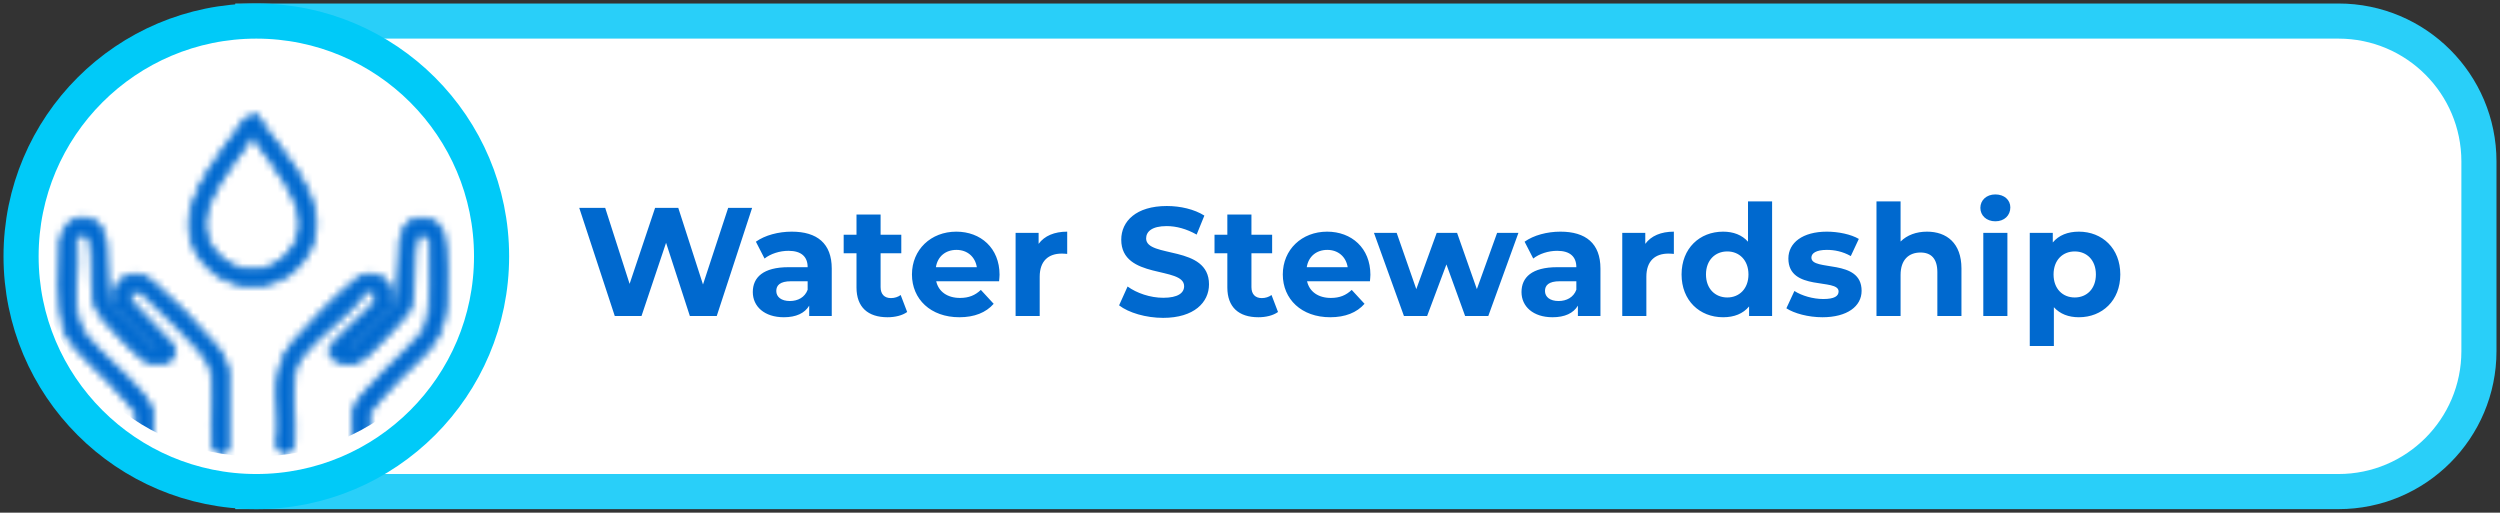
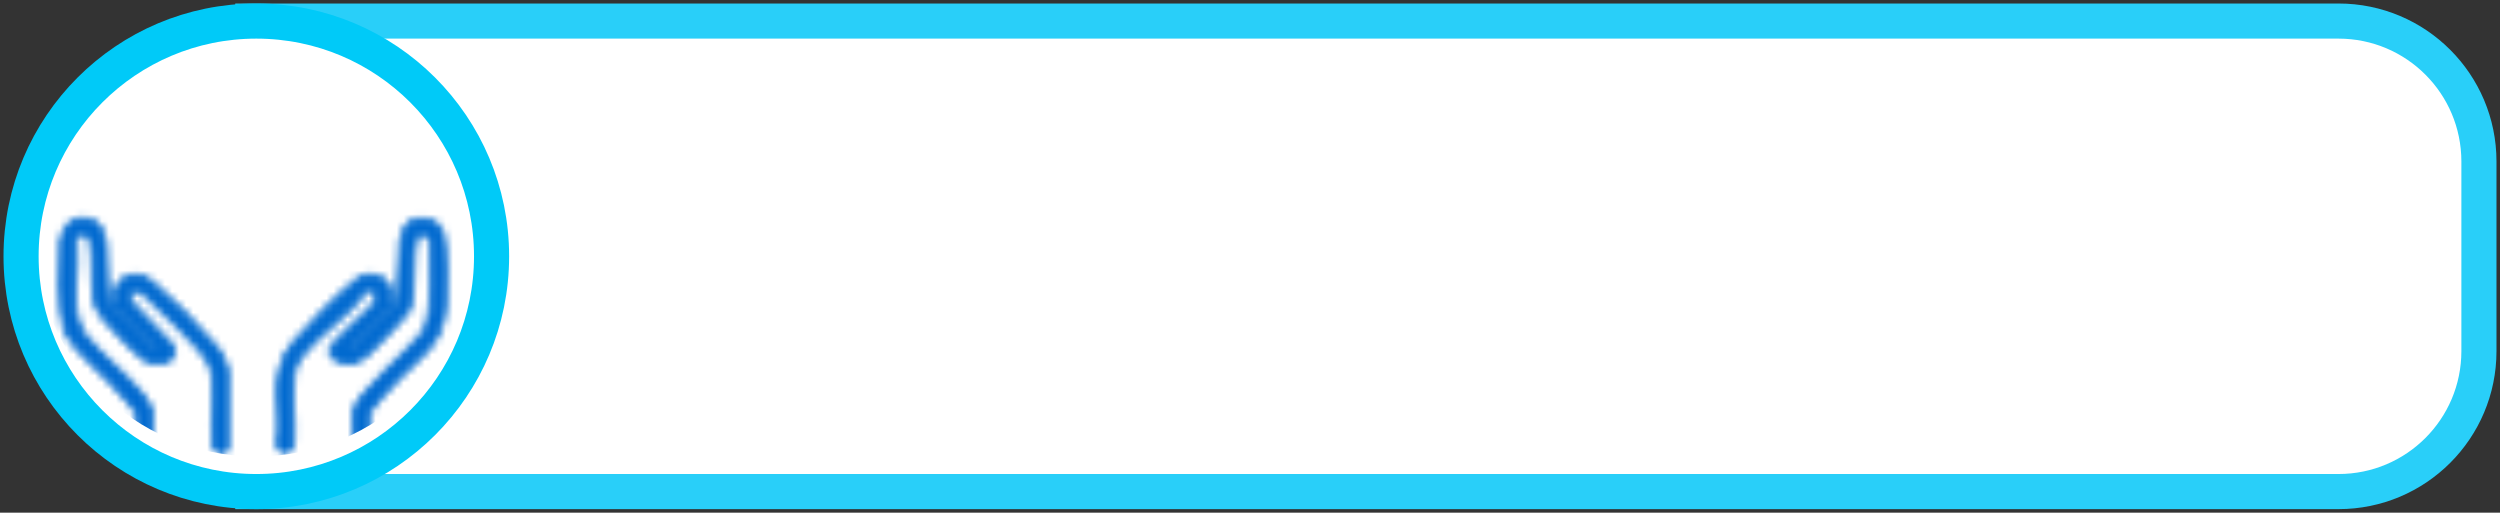
<svg xmlns="http://www.w3.org/2000/svg" width="356" height="73" viewBox="0 0 356 73" fill="none">
  <rect x="0" y="0" width="356" height="73" fill="#333333" stroke="none" />
  <path d="M333 4C343.493 4 352 12.507 352 23V50C352 60.493 343.493 69 333 69H37V4H333Z" fill="white" stroke="#29CFF9" stroke-width="2" />
-   <path d="M103.692 28.6H107.102L102.064 44H98.236L94.848 33.572L91.35 44H87.544L82.484 28.6H86.18L89.656 39.424L93.286 28.6H96.586L100.106 39.512L103.692 28.6ZM112.743 31.988C116.351 31.988 118.441 33.66 118.441 37.246V44H115.229V42.526C114.591 43.604 113.359 44.176 111.621 44.176C108.849 44.176 107.199 42.636 107.199 40.59C107.199 38.5 108.673 37.048 112.281 37.048H115.009C115.009 35.574 114.129 34.716 112.281 34.716C111.027 34.716 109.729 35.134 108.871 35.816L107.639 33.418C108.937 32.494 110.851 31.988 112.743 31.988ZM112.479 41.866C113.623 41.866 114.613 41.338 115.009 40.26V39.05H112.655C111.049 39.05 110.543 39.644 110.543 40.436C110.543 41.294 111.269 41.866 112.479 41.866ZM128.257 41.008L129.181 43.428C128.477 43.934 127.443 44.176 126.387 44.176C123.593 44.176 121.965 42.746 121.965 39.93V35.068H120.139V32.428H121.965V29.546H125.397V32.428H128.345V35.068H125.397V39.886C125.397 40.898 125.947 41.448 126.871 41.448C127.377 41.448 127.883 41.294 128.257 41.008ZM142.336 38.126C142.336 38.39 142.292 38.764 142.27 39.05H133.316C133.646 40.524 134.9 41.426 136.704 41.426C137.958 41.426 138.86 41.052 139.674 40.282L141.5 42.262C140.4 43.516 138.75 44.176 136.616 44.176C132.524 44.176 129.862 41.602 129.862 38.082C129.862 34.54 132.568 31.988 136.176 31.988C139.652 31.988 142.336 34.32 142.336 38.126ZM136.198 34.584C134.636 34.584 133.514 35.53 133.272 37.048H139.102C138.86 35.552 137.738 34.584 136.198 34.584ZM147.899 33.726C148.735 32.582 150.143 31.988 151.969 31.988V35.156C151.683 35.134 151.463 35.112 151.199 35.112C149.307 35.112 148.053 36.146 148.053 38.412V44H144.621V32.164H147.899V33.726ZM165.628 44.264C163.186 44.264 160.722 43.538 159.358 42.482L160.568 39.798C161.866 40.744 163.802 41.404 165.65 41.404C167.762 41.404 168.62 40.7 168.62 39.754C168.62 36.872 159.666 38.852 159.666 33.132C159.666 30.514 161.778 28.336 166.156 28.336C168.092 28.336 170.072 28.798 171.502 29.7L170.402 32.406C168.972 31.592 167.498 31.196 166.134 31.196C164.022 31.196 163.208 31.988 163.208 32.956C163.208 35.794 172.162 33.836 172.162 39.49C172.162 42.064 170.028 44.264 165.628 44.264ZM181.065 41.008L181.989 43.428C181.285 43.934 180.251 44.176 179.195 44.176C176.401 44.176 174.773 42.746 174.773 39.93V35.068H172.947V32.428H174.773V29.546H178.205V32.428H181.153V35.068H178.205V39.886C178.205 40.898 178.755 41.448 179.679 41.448C180.185 41.448 180.691 41.294 181.065 41.008ZM195.145 38.126C195.145 38.39 195.101 38.764 195.079 39.05H186.125C186.455 40.524 187.709 41.426 189.513 41.426C190.767 41.426 191.669 41.052 192.483 40.282L194.309 42.262C193.209 43.516 191.559 44.176 189.425 44.176C185.333 44.176 182.671 41.602 182.671 38.082C182.671 34.54 185.377 31.988 188.985 31.988C192.461 31.988 195.145 34.32 195.145 38.126ZM189.007 34.584C187.445 34.584 186.323 35.53 186.081 37.048H191.911C191.669 35.552 190.547 34.584 189.007 34.584ZM213.187 32.164H216.223L211.933 44H208.633L205.971 36.652L203.221 44H199.921L195.653 32.164H198.887L201.681 40.172L204.585 32.164H207.489L210.305 40.172L213.187 32.164ZM222.206 31.988C225.814 31.988 227.904 33.66 227.904 37.246V44H224.692V42.526C224.054 43.604 222.822 44.176 221.084 44.176C218.312 44.176 216.662 42.636 216.662 40.59C216.662 38.5 218.136 37.048 221.744 37.048H224.472C224.472 35.574 223.592 34.716 221.744 34.716C220.49 34.716 219.192 35.134 218.334 35.816L217.102 33.418C218.4 32.494 220.314 31.988 222.206 31.988ZM221.942 41.866C223.086 41.866 224.076 41.338 224.472 40.26V39.05H222.118C220.512 39.05 220.006 39.644 220.006 40.436C220.006 41.294 220.732 41.866 221.942 41.866ZM234.288 33.726C235.124 32.582 236.532 31.988 238.358 31.988V35.156C238.072 35.134 237.852 35.112 237.588 35.112C235.696 35.112 234.442 36.146 234.442 38.412V44H231.01V32.164H234.288V33.726ZM248.915 27.676H252.347V44H249.069V42.636C248.211 43.67 246.957 44.176 245.373 44.176C242.029 44.176 239.455 41.8 239.455 38.082C239.455 34.364 242.029 31.988 245.373 31.988C246.825 31.988 248.057 32.45 248.915 33.418V27.676ZM245.967 41.36C247.661 41.36 248.981 40.128 248.981 38.082C248.981 36.036 247.661 34.804 245.967 34.804C244.251 34.804 242.931 36.036 242.931 38.082C242.931 40.128 244.251 41.36 245.967 41.36ZM259.505 44.176C257.503 44.176 255.479 43.626 254.379 42.9L255.523 40.436C256.579 41.118 258.185 41.58 259.637 41.58C261.221 41.58 261.815 41.162 261.815 40.502C261.815 38.566 254.665 40.546 254.665 35.816C254.665 33.572 256.689 31.988 260.143 31.988C261.771 31.988 263.575 32.362 264.697 33.022L263.553 35.464C262.387 34.804 261.221 34.584 260.143 34.584C258.603 34.584 257.943 35.068 257.943 35.684C257.943 37.708 265.093 35.75 265.093 40.414C265.093 42.614 263.047 44.176 259.505 44.176ZM274.405 31.988C277.199 31.988 279.311 33.616 279.311 37.224V44H275.879V37.752C275.879 35.838 274.999 34.958 273.481 34.958C271.831 34.958 270.643 35.97 270.643 38.148V44H267.211V27.676H270.643V33.396C271.567 32.472 272.887 31.988 274.405 31.988ZM284.138 30.514C282.862 30.514 282.004 29.678 282.004 28.6C282.004 27.522 282.862 26.686 284.138 26.686C285.414 26.686 286.272 27.478 286.272 28.534C286.272 29.678 285.414 30.514 284.138 30.514ZM282.422 44V32.164H285.854V44H282.422ZM296.035 31.988C299.357 31.988 301.931 34.364 301.931 38.082C301.931 41.8 299.357 44.176 296.035 44.176C294.561 44.176 293.351 43.714 292.471 42.746V48.268H289.039V32.164H292.317V33.528C293.175 32.494 294.451 31.988 296.035 31.988ZM295.441 41.36C297.157 41.36 298.455 40.128 298.455 38.082C298.455 36.036 297.157 34.804 295.441 34.804C293.725 34.804 292.427 36.036 292.427 38.082C292.427 40.128 293.725 41.36 295.441 41.36Z" fill="#0069CF" />
  <circle cx="36.5" cy="36.5" r="32" fill="white" stroke="#00CAF8" stroke-width="3" />
  <path d="M58.463 34.428C58.783 34.63 58.748 35.576 58.159 35.755C56.599 36.233 54.141 34.16 52.703 33.709C48.568 32.411 46.965 36.097 42.966 35.798C40.381 35.604 38.652 33.294 36.033 33.392C33.213 33.498 31.816 36.04 28.51 35.798C24.878 35.531 23.674 32.066 19.172 33.906C18.522 34.172 13.768 37.223 13.768 35.096C13.768 34.306 15.522 34.292 16.218 34.038C18.177 33.323 18.848 32.087 21.378 32.004C24.847 31.89 26.108 34.418 29.095 34.41C32.299 34.402 33.463 31.466 37.754 32.228C40.206 32.663 41.237 34.644 44.13 34.395C46.626 34.18 48.244 31.935 51.059 32.005C53.636 32.071 54.945 33.719 57.132 34.309C57.536 34.418 58.306 34.328 58.463 34.426V34.428Z" fill="#0069CF" stroke="#0069CF" />
  <path d="M20.666 37.634C24.765 37.06 26.17 40.372 29.847 39.947C32.089 39.688 33.609 37.684 36.229 37.624C39.529 37.547 41.081 40.257 44.332 39.976C46.793 39.764 48.304 37.577 51.241 37.603C53.388 37.622 54.282 38.751 55.987 39.468C56.717 39.776 58.688 39.924 58.688 40.664C58.688 41.403 57.781 41.372 57.29 41.31C55.035 41.032 53.355 38.921 50.878 38.957C48.786 38.987 47.564 40.519 45.769 41.061C41.018 42.496 39.879 38.94 36.227 38.958C33.995 38.97 32.097 41.125 29.863 41.358C25.281 41.837 23.847 37.22 18.785 39.673C17.472 40.31 15.085 42.296 13.79 40.825C13.559 39.861 15.405 39.887 16.073 39.66C17.704 39.108 18.763 37.899 20.661 37.634H20.666Z" fill="#0069CF" stroke="#0069CF" />
  <path d="M36.845 20.179C41.608 27.609 51.07 36.671 47.092 46.443C43.339 55.659 30.647 56.26 26.077 47.499C20.956 37.684 31.006 27.834 35.858 20.332C36.14 19.995 36.492 19.865 36.845 20.179ZM36.328 21.911C31.953 28.977 22.044 38.471 27.646 47.47C32.432 55.154 44.131 53.31 46.334 44.467C47.767 38.711 44.886 34.13 41.88 29.603L36.328 21.911Z" fill="#0069CF" stroke="#0069CF" />
-   <path d="M32.59 34.039C32.902 33.934 33.093 34.057 33.349 34.214C34.205 34.737 35.305 36.579 36.256 37.193C36.736 37.281 38.818 34.404 39.414 34.119C40.118 33.782 40.614 34.593 40.19 35.33C40.069 35.541 37.023 38.684 36.818 38.809C36.371 39.081 36.272 39.076 35.833 38.809C35.612 38.674 32.479 35.445 32.377 35.216C32.223 34.875 32.148 34.189 32.59 34.039Z" fill="#0069CF" stroke="#0069CF" />
  <path d="M36 3H333C344.046 3 353 11.954 353 23V50C353 61.046 344.046 70 333 70H36V3Z" fill="white" stroke="#29CFF9" stroke-width="5" />
-   <path d="M103.692 29.6H107.102L102.064 45H98.236L94.848 34.572L91.35 45H87.544L82.484 29.6H86.18L89.656 40.424L93.286 29.6H96.586L100.106 40.512L103.692 29.6ZM112.743 32.988C116.351 32.988 118.441 34.66 118.441 38.246V45H115.229V43.526C114.591 44.604 113.359 45.176 111.621 45.176C108.849 45.176 107.199 43.636 107.199 41.59C107.199 39.5 108.673 38.048 112.281 38.048H115.009C115.009 36.574 114.129 35.716 112.281 35.716C111.027 35.716 109.729 36.134 108.871 36.816L107.639 34.418C108.937 33.494 110.851 32.988 112.743 32.988ZM112.479 42.866C113.623 42.866 114.613 42.338 115.009 41.26V40.05H112.655C111.049 40.05 110.543 40.644 110.543 41.436C110.543 42.294 111.269 42.866 112.479 42.866ZM128.257 42.008L129.181 44.428C128.477 44.934 127.443 45.176 126.387 45.176C123.593 45.176 121.965 43.746 121.965 40.93V36.068H120.139V33.428H121.965V30.546H125.397V33.428H128.345V36.068H125.397V40.886C125.397 41.898 125.947 42.448 126.871 42.448C127.377 42.448 127.883 42.294 128.257 42.008ZM142.336 39.126C142.336 39.39 142.292 39.764 142.27 40.05H133.316C133.646 41.524 134.9 42.426 136.704 42.426C137.958 42.426 138.86 42.052 139.674 41.282L141.5 43.262C140.4 44.516 138.75 45.176 136.616 45.176C132.524 45.176 129.862 42.602 129.862 39.082C129.862 35.54 132.568 32.988 136.176 32.988C139.652 32.988 142.336 35.32 142.336 39.126ZM136.198 35.584C134.636 35.584 133.514 36.53 133.272 38.048H139.102C138.86 36.552 137.738 35.584 136.198 35.584ZM147.899 34.726C148.735 33.582 150.143 32.988 151.969 32.988V36.156C151.683 36.134 151.463 36.112 151.199 36.112C149.307 36.112 148.053 37.146 148.053 39.412V45H144.621V33.164H147.899V34.726ZM165.628 45.264C163.186 45.264 160.722 44.538 159.358 43.482L160.568 40.798C161.866 41.744 163.802 42.404 165.65 42.404C167.762 42.404 168.62 41.7 168.62 40.754C168.62 37.872 159.666 39.852 159.666 34.132C159.666 31.514 161.778 29.336 166.156 29.336C168.092 29.336 170.072 29.798 171.502 30.7L170.402 33.406C168.972 32.592 167.498 32.196 166.134 32.196C164.022 32.196 163.208 32.988 163.208 33.956C163.208 36.794 172.162 34.836 172.162 40.49C172.162 43.064 170.028 45.264 165.628 45.264ZM181.065 42.008L181.989 44.428C181.285 44.934 180.251 45.176 179.195 45.176C176.401 45.176 174.773 43.746 174.773 40.93V36.068H172.947V33.428H174.773V30.546H178.205V33.428H181.153V36.068H178.205V40.886C178.205 41.898 178.755 42.448 179.679 42.448C180.185 42.448 180.691 42.294 181.065 42.008ZM195.145 39.126C195.145 39.39 195.101 39.764 195.079 40.05H186.125C186.455 41.524 187.709 42.426 189.513 42.426C190.767 42.426 191.669 42.052 192.483 41.282L194.309 43.262C193.209 44.516 191.559 45.176 189.425 45.176C185.333 45.176 182.671 42.602 182.671 39.082C182.671 35.54 185.377 32.988 188.985 32.988C192.461 32.988 195.145 35.32 195.145 39.126ZM189.007 35.584C187.445 35.584 186.323 36.53 186.081 38.048H191.911C191.669 36.552 190.547 35.584 189.007 35.584ZM213.187 33.164H216.223L211.933 45H208.633L205.971 37.652L203.221 45H199.921L195.653 33.164H198.887L201.681 41.172L204.585 33.164H207.489L210.305 41.172L213.187 33.164ZM222.206 32.988C225.814 32.988 227.904 34.66 227.904 38.246V45H224.692V43.526C224.054 44.604 222.822 45.176 221.084 45.176C218.312 45.176 216.662 43.636 216.662 41.59C216.662 39.5 218.136 38.048 221.744 38.048H224.472C224.472 36.574 223.592 35.716 221.744 35.716C220.49 35.716 219.192 36.134 218.334 36.816L217.102 34.418C218.4 33.494 220.314 32.988 222.206 32.988ZM221.942 42.866C223.086 42.866 224.076 42.338 224.472 41.26V40.05H222.118C220.512 40.05 220.006 40.644 220.006 41.436C220.006 42.294 220.732 42.866 221.942 42.866ZM234.288 34.726C235.124 33.582 236.532 32.988 238.358 32.988V36.156C238.072 36.134 237.852 36.112 237.588 36.112C235.696 36.112 234.442 37.146 234.442 39.412V45H231.01V33.164H234.288V34.726ZM248.915 28.676H252.347V45H249.069V43.636C248.211 44.67 246.957 45.176 245.373 45.176C242.029 45.176 239.455 42.8 239.455 39.082C239.455 35.364 242.029 32.988 245.373 32.988C246.825 32.988 248.057 33.45 248.915 34.418V28.676ZM245.967 42.36C247.661 42.36 248.981 41.128 248.981 39.082C248.981 37.036 247.661 35.804 245.967 35.804C244.251 35.804 242.931 37.036 242.931 39.082C242.931 41.128 244.251 42.36 245.967 42.36ZM259.505 45.176C257.503 45.176 255.479 44.626 254.379 43.9L255.523 41.436C256.579 42.118 258.185 42.58 259.637 42.58C261.221 42.58 261.815 42.162 261.815 41.502C261.815 39.566 254.665 41.546 254.665 36.816C254.665 34.572 256.689 32.988 260.143 32.988C261.771 32.988 263.575 33.362 264.697 34.022L263.553 36.464C262.387 35.804 261.221 35.584 260.143 35.584C258.603 35.584 257.943 36.068 257.943 36.684C257.943 38.708 265.093 36.75 265.093 41.414C265.093 43.614 263.047 45.176 259.505 45.176ZM274.405 32.988C277.199 32.988 279.311 34.616 279.311 38.224V45H275.879V38.752C275.879 36.838 274.999 35.958 273.481 35.958C271.831 35.958 270.643 36.97 270.643 39.148V45H267.211V28.676H270.643V34.396C271.567 33.472 272.887 32.988 274.405 32.988ZM284.138 31.514C282.862 31.514 282.004 30.678 282.004 29.6C282.004 28.522 282.862 27.686 284.138 27.686C285.414 27.686 286.272 28.478 286.272 29.534C286.272 30.678 285.414 31.514 284.138 31.514ZM282.422 45V33.164H285.854V45H282.422ZM296.035 32.988C299.357 32.988 301.931 35.364 301.931 39.082C301.931 42.8 299.357 45.176 296.035 45.176C294.561 45.176 293.351 44.714 292.471 43.746V49.268H289.039V33.164H292.317V34.528C293.175 33.494 294.451 32.988 296.035 32.988ZM295.441 42.36C297.157 42.36 298.455 41.128 298.455 39.082C298.455 37.036 297.157 35.804 295.441 35.804C293.725 35.804 292.427 37.036 292.427 39.082C292.427 41.128 293.725 42.36 295.441 42.36Z" fill="#0069CF" />
  <circle cx="36.5" cy="36.5" r="33.5" fill="white" stroke="#00CAF8" stroke-width="5" />
  <mask id="mask0_4546_4688" style="mask-type:alpha" maskUnits="userSpaceOnUse" x="8" y="16" width="56" height="49">
    <path d="M58.248 31.887C58.955 31.274 59.947 31.122 61.187 31.448L61.339 31.493C62.084 31.741 62.612 32.321 62.89 33.014L62.953 33.193C63.091 33.648 63.181 34.354 63.244 35.157C63.316 36.092 63.353 37.213 63.368 38.344C63.389 40.04 63.358 41.772 63.314 42.956L63.267 43.934C63.103 46.453 62.178 48.161 60.914 49.641C60.287 50.374 59.577 51.052 58.844 51.74C58.292 52.258 57.727 52.782 57.164 53.347L56.601 53.927C56.037 54.528 55.01 55.547 54.089 56.606C53.631 57.134 53.208 57.661 52.891 58.137C52.606 58.565 52.432 58.917 52.372 59.174L52.353 59.278C52.329 59.477 52.342 59.855 52.365 60.36C52.386 60.846 52.414 61.422 52.408 61.97C52.401 62.511 52.362 63.06 52.234 63.483C52.17 63.694 52.076 63.903 51.928 64.063C51.771 64.234 51.559 64.342 51.303 64.342L51.205 64.341L51.12 64.29L50.616 63.979L50.425 63.863L50.452 63.641C50.537 62.911 50.479 62.05 50.425 61.152C50.373 60.274 50.324 59.354 50.454 58.578L50.455 58.577C50.511 58.245 50.698 57.868 50.945 57.479C51.198 57.081 51.537 56.636 51.931 56.164C52.721 55.219 53.754 54.139 54.824 53.061C55.889 51.988 57.014 50.892 57.959 49.946C58.915 48.988 59.694 48.177 60.114 47.631L60.318 47.349C60.515 47.059 60.688 46.747 60.802 46.442L60.868 46.247C61.018 45.753 61.144 45.011 61.241 44.109C61.351 43.088 61.422 41.892 61.46 40.685C61.528 38.568 61.494 36.435 61.396 35.154L61.35 34.66C61.249 33.761 60.736 33.212 60.28 33.081C60.06 33.017 59.847 33.045 59.662 33.173C59.494 33.289 59.322 33.505 59.198 33.873L59.148 34.041C58.882 35.05 58.828 36.45 58.802 37.933C58.781 39.21 58.781 40.545 58.666 41.666L58.61 42.133C58.532 42.685 58.431 43.345 58.198 43.927L58.088 44.171C58.056 44.237 58.004 44.312 57.954 44.38C57.898 44.454 57.829 44.541 57.748 44.639C57.585 44.835 57.369 45.083 57.119 45.363C56.617 45.923 55.968 46.623 55.307 47.322C54.16 48.535 52.952 49.774 52.419 50.268L52.235 50.432C51.741 50.839 51.324 51.196 50.844 51.414C50.406 51.613 49.931 51.691 49.312 51.647L49.038 51.621C48.697 51.581 48.21 51.372 47.824 51.113C47.626 50.98 47.434 50.821 47.291 50.642C47.151 50.468 47.025 50.233 47.048 49.962L47.064 49.868C47.087 49.774 47.127 49.688 47.167 49.615C47.225 49.511 47.301 49.398 47.388 49.283C47.563 49.051 47.804 48.779 48.084 48.482C48.646 47.888 49.391 47.169 50.149 46.448C50.91 45.723 51.686 44.994 52.318 44.367C52.634 44.053 52.91 43.769 53.129 43.526C53.341 43.291 53.484 43.11 53.56 42.987C53.817 42.336 53.628 41.699 53.273 41.368C53.096 41.203 52.883 41.116 52.657 41.123C52.435 41.131 52.161 41.231 51.864 41.509C50.659 43.207 48.852 44.831 47.101 46.399C45.432 47.894 43.817 49.338 42.731 50.789L42.521 51.079C42.109 51.669 41.858 52.491 41.721 53.477C41.585 54.459 41.565 55.572 41.59 56.721C41.616 57.876 41.685 59.036 41.725 60.144C41.76 61.102 41.772 62.015 41.706 62.8L41.671 63.129C41.589 63.816 41.147 64.237 40.623 64.256C40.144 64.274 39.704 63.937 39.627 63.387L39.617 63.274L39.615 63.237L39.622 63.2C39.816 62.039 39.833 60.851 39.796 59.646C39.761 58.46 39.67 57.213 39.659 56.027C39.636 53.624 39.927 51.241 41.654 49.135L42.024 48.696C42.975 47.59 44.51 45.956 46.074 44.377C47.858 42.574 49.704 40.817 50.783 39.987L51.021 39.816C52.216 39.018 53.461 39.072 54.368 39.72C55.26 40.359 55.761 41.531 55.581 42.852L55.536 43.119C55.419 43.69 55.004 44.314 54.492 44.925C53.97 45.549 53.303 46.209 52.623 46.855C51.936 47.508 51.246 48.137 50.639 48.728C50.274 49.084 49.955 49.414 49.698 49.709C49.941 49.679 50.156 49.603 50.402 49.449L50.53 49.349C50.593 49.296 50.677 49.222 50.782 49.126C50.982 48.942 51.238 48.698 51.531 48.413C52.116 47.842 52.843 47.109 53.558 46.372C54.274 45.634 54.976 44.893 55.511 44.305C55.779 44.011 56.004 43.758 56.166 43.564C56.248 43.467 56.312 43.387 56.357 43.326C56.409 43.255 56.418 43.234 56.413 43.247L56.459 43.123C56.561 42.812 56.635 42.363 56.683 42.012L56.739 41.57C56.858 40.531 56.903 39.439 56.938 38.334C56.977 37.077 57.003 35.798 57.114 34.589L57.164 34.172C57.308 33.219 57.644 32.411 58.248 31.887Z" fill="#0069CF" stroke="#0069CF" stroke-width="0.7" />
    <path d="M11.846 31.179C13.335 31.169 14.738 32.329 14.945 34.592L14.993 35.237C15.031 35.891 15.043 36.567 15.054 37.235C15.069 38.131 15.082 39.012 15.153 39.836L15.238 41.053C15.316 42.174 15.434 43.042 16.185 43.993L16.371 44.219C16.869 44.807 17.794 45.787 18.75 46.749C19.846 47.852 20.947 48.894 21.465 49.279L21.664 49.422C21.857 49.553 22.031 49.649 22.204 49.702C22.279 49.725 22.356 49.739 22.436 49.743C22.142 49.418 21.768 49.049 21.342 48.649C20.732 48.077 19.998 47.42 19.324 46.78C18.642 46.132 17.982 45.465 17.472 44.824C17.033 44.272 16.676 43.703 16.537 43.158L16.491 42.925C16.296 41.499 16.831 40.287 17.784 39.67C18.747 39.047 20.053 39.084 21.273 39.985L21.681 40.305C22.734 41.172 24.46 42.829 26.135 44.516C28.052 46.449 29.938 48.46 30.719 49.435L30.968 49.771C31.226 50.144 31.505 50.616 31.739 51.098C32.045 51.728 32.307 52.438 32.308 52.986V63.683C32.308 63.792 32.264 63.877 32.234 63.925C32.202 63.978 32.162 64.023 32.125 64.058C32.05 64.13 31.956 64.192 31.859 64.241C31.763 64.289 31.645 64.332 31.52 64.346C31.395 64.359 31.232 64.347 31.085 64.245L31.041 64.215L31.008 64.172L30.477 63.489L30.417 63.413L30.405 63.317C30.29 62.403 30.294 61.364 30.332 60.285C30.371 59.182 30.444 58.091 30.477 56.959C30.539 54.853 30.447 52.887 29.749 51.457L29.601 51.178C29.416 50.858 28.858 50.186 28.064 49.309C27.28 48.445 26.296 47.413 25.288 46.388C23.518 44.586 21.7 42.826 20.781 42.032L20.445 41.754C19.627 41.117 19.068 41.152 18.793 41.351C18.51 41.557 18.3 42.092 18.504 42.974L24.557 49.306L24.608 49.36L24.633 49.431C24.806 49.923 24.776 50.367 24.553 50.73C24.338 51.079 23.979 51.3 23.604 51.432C22.951 51.663 22.124 51.673 21.474 51.522L21.206 51.448C21.054 51.398 20.886 51.295 20.723 51.18C20.552 51.06 20.36 50.907 20.155 50.733C19.746 50.386 19.273 49.942 18.806 49.485C18.338 49.028 17.872 48.553 17.476 48.141L16.56 47.175C15.28 45.794 13.824 44.604 13.479 42.536L13.448 42.333C13.286 41.068 13.281 39.631 13.261 38.241C13.241 36.838 13.206 35.481 12.998 34.327L12.968 34.184C12.794 33.497 12.316 33.147 11.879 33.102C11.445 33.058 10.941 33.305 10.729 34.058C10.841 35.036 10.827 36.174 10.778 37.364C10.728 38.596 10.643 39.876 10.616 41.147C10.59 42.414 10.623 43.642 10.804 44.744C10.985 45.847 11.312 46.799 11.855 47.53L12.067 47.808C13.149 49.197 14.563 50.553 16.013 51.929C17.357 53.206 18.732 54.5 19.856 55.835L20.322 56.41L20.468 56.61C20.635 56.853 20.862 57.211 21.065 57.562C21.202 57.798 21.332 58.039 21.43 58.247C21.478 58.351 21.521 58.452 21.553 58.544C21.581 58.627 21.612 58.735 21.612 58.841V64.034H21.36L20.939 64.293L20.855 64.344H20.756C20.501 64.344 20.29 64.237 20.134 64.067C19.987 63.908 19.893 63.701 19.829 63.491C19.701 63.072 19.661 62.528 19.652 61.991C19.644 61.448 19.669 60.875 19.686 60.39C19.7 60.014 19.709 59.707 19.7 59.493L19.686 59.31C19.659 59.12 19.548 58.847 19.334 58.491C19.125 58.142 18.833 57.743 18.48 57.304C17.772 56.428 16.834 55.424 15.843 54.412C14.852 53.4 13.816 52.39 12.914 51.494C12.242 50.827 11.639 50.219 11.19 49.727L10.796 49.277C10.26 48.629 9.693 47.848 9.346 47.011L9.212 46.648C9.03 46.095 8.906 45.195 8.82 44.149C8.734 43.093 8.685 41.856 8.663 40.612C8.62 38.128 8.687 35.591 8.794 34.38L8.814 34.192C9.061 32.281 10.419 31.19 11.846 31.179Z" fill="#0069CF" stroke="#0069CF" stroke-width="0.7" />
-     <path d="M36.648 16.814C37.478 18.131 38.547 19.509 39.65 20.963C40.748 22.41 41.874 23.927 42.789 25.498C44.562 28.544 45.581 31.862 44.034 35.352L43.876 35.69C41.16 41.238 33.595 42.19 29.461 37.685L29.267 37.467C27.772 35.729 27.15 33.912 27.132 32.079C27.114 30.256 27.693 28.441 28.557 26.692C29.42 24.943 30.579 23.239 31.741 21.638C32.911 20.026 34.071 18.532 34.977 17.162L35.044 17.061L35.16 17.023L36.243 16.667L36.503 16.582L36.648 16.814ZM35.881 19.101C35.191 20.243 34.287 21.469 33.374 22.73C32.36 24.13 31.33 25.583 30.527 27.064C29.725 28.546 29.163 30.033 29.067 31.497C28.972 32.95 29.334 34.399 30.411 35.822L30.671 36.145C33.434 39.389 38.507 39.44 41.268 36.115L41.435 35.907C43.109 33.766 43.185 31.624 42.514 29.52C41.986 27.866 41 26.248 39.948 24.689L38.889 23.151C38.757 22.962 37.97 21.832 37.187 20.77C36.794 20.238 36.406 19.728 36.105 19.362C36.021 19.261 35.946 19.173 35.881 19.101Z" fill="#0069CF" stroke="#0069CF" stroke-width="0.7" />
  </mask>
  <g mask="url(#mask0_4546_4688)">
    <circle cx="36.5" cy="33.5" r="31.5" fill="#0069CF" />
  </g>
</svg>